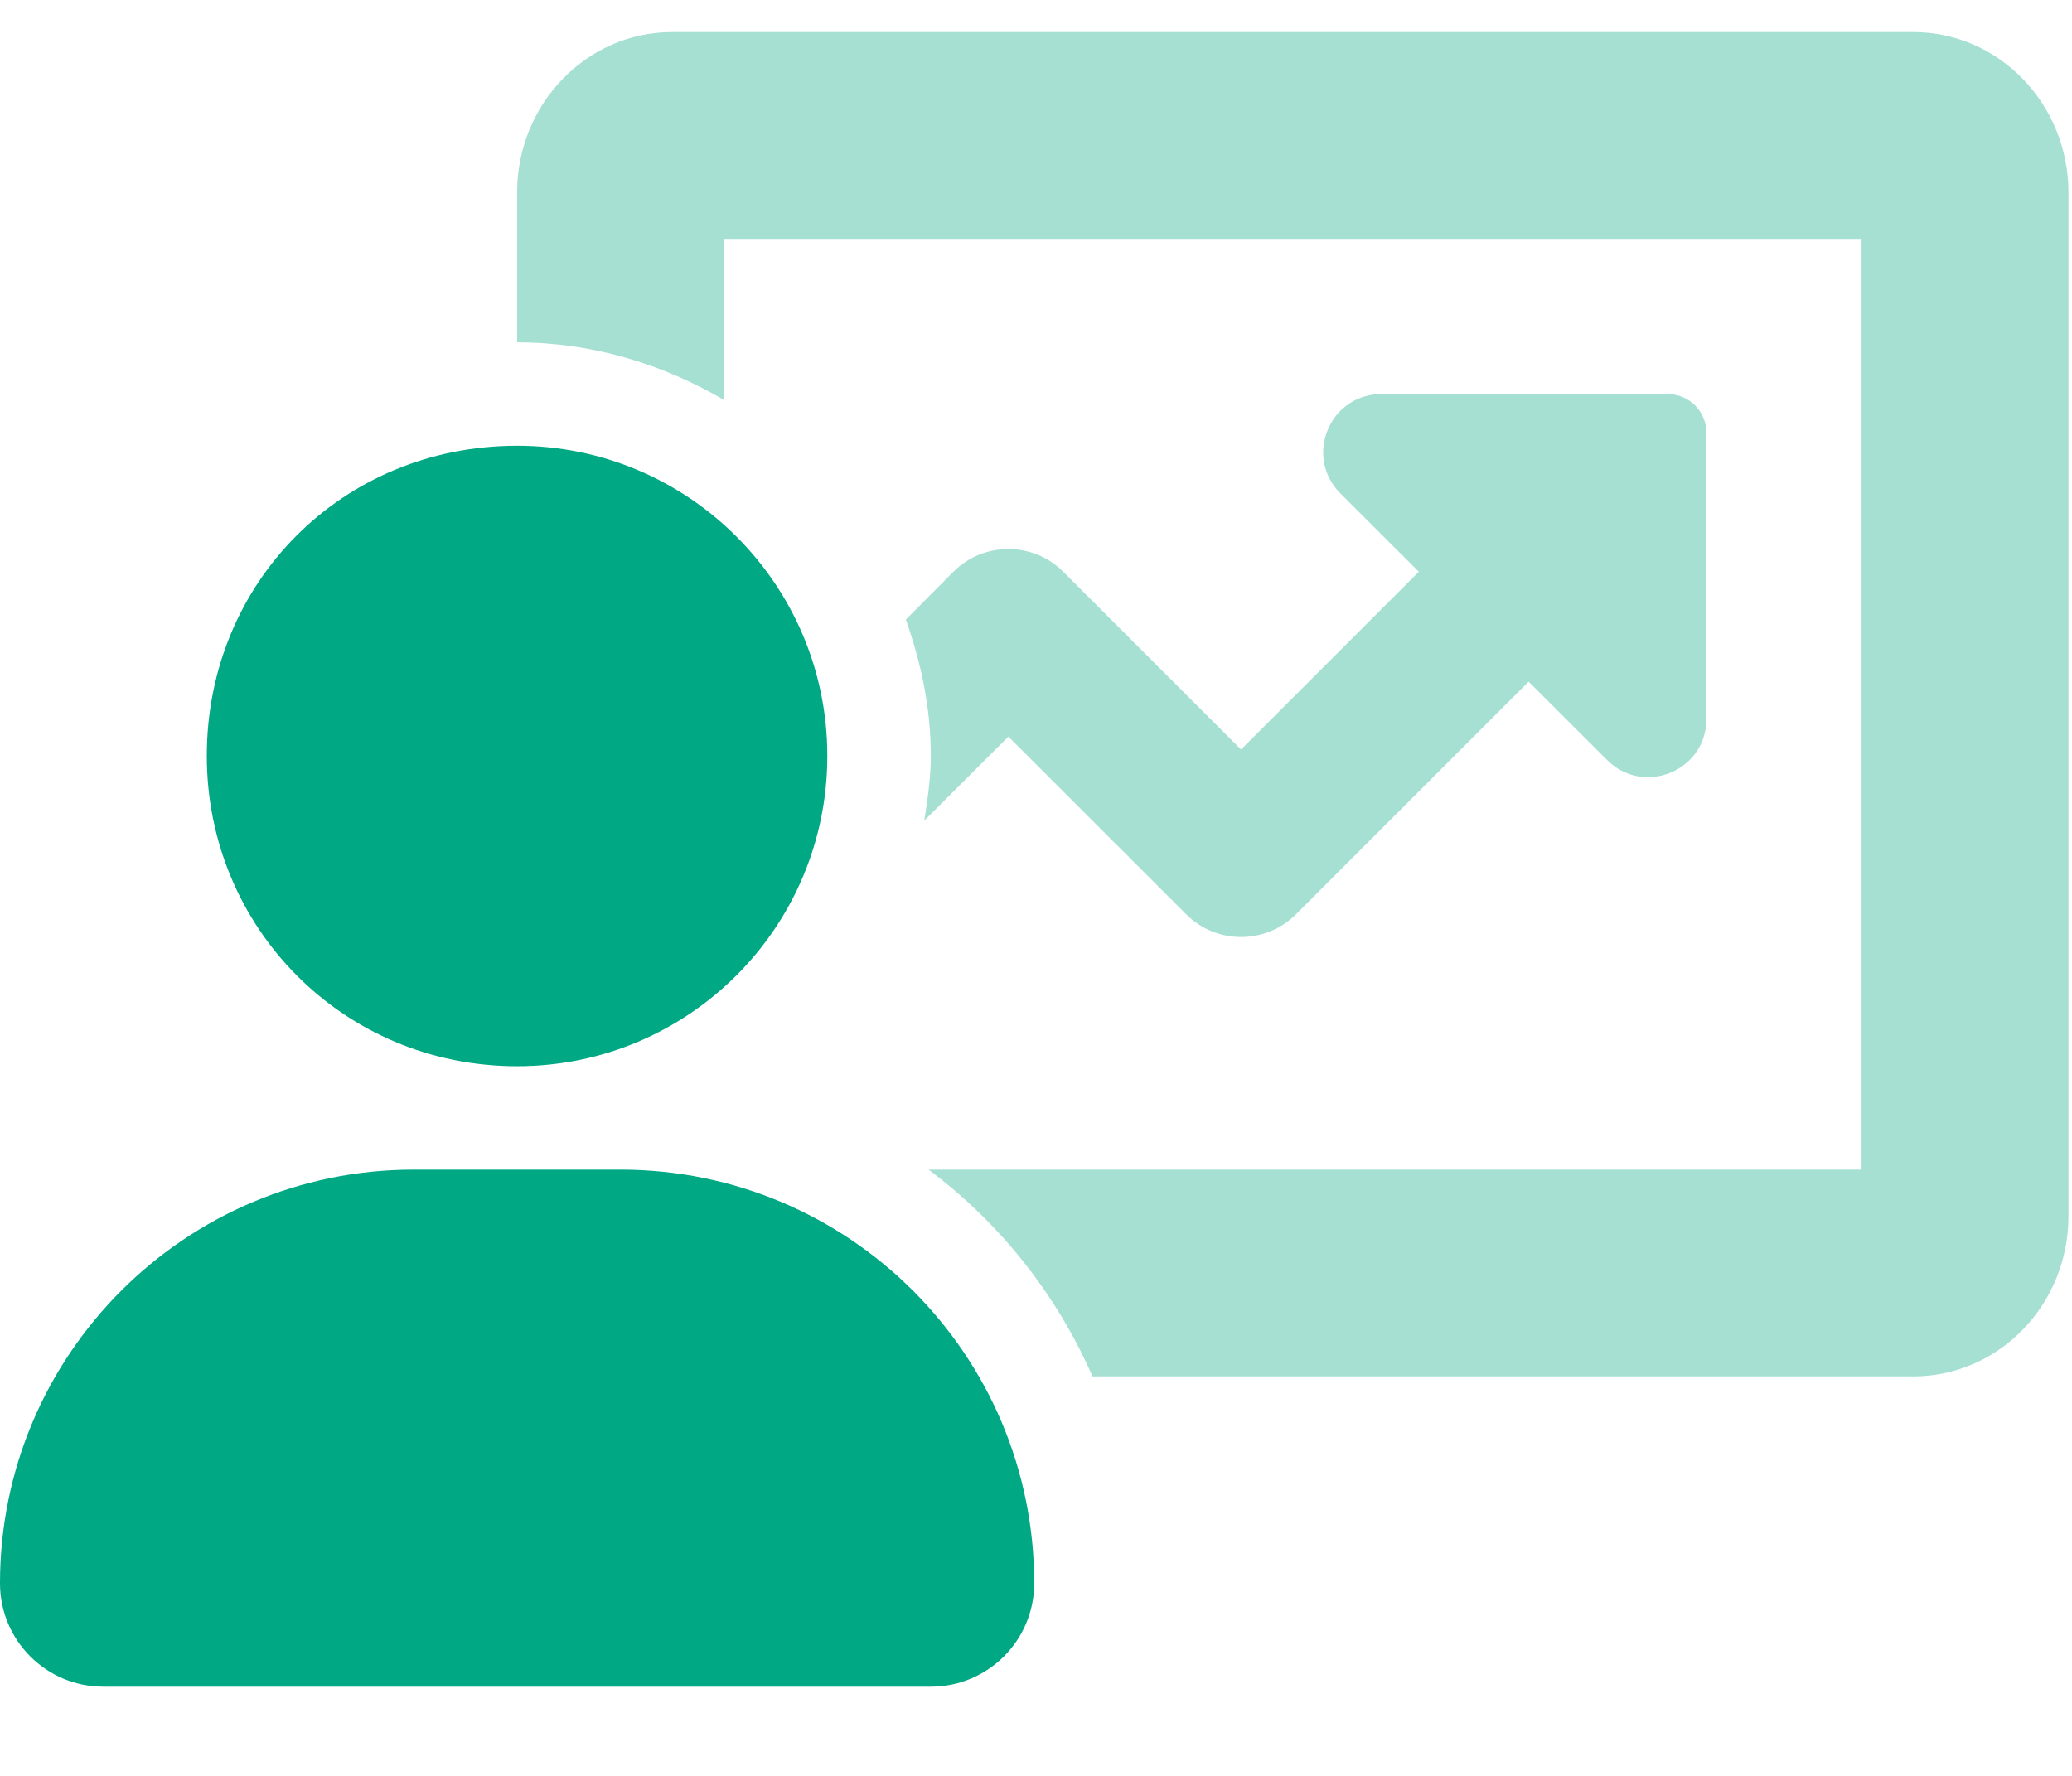
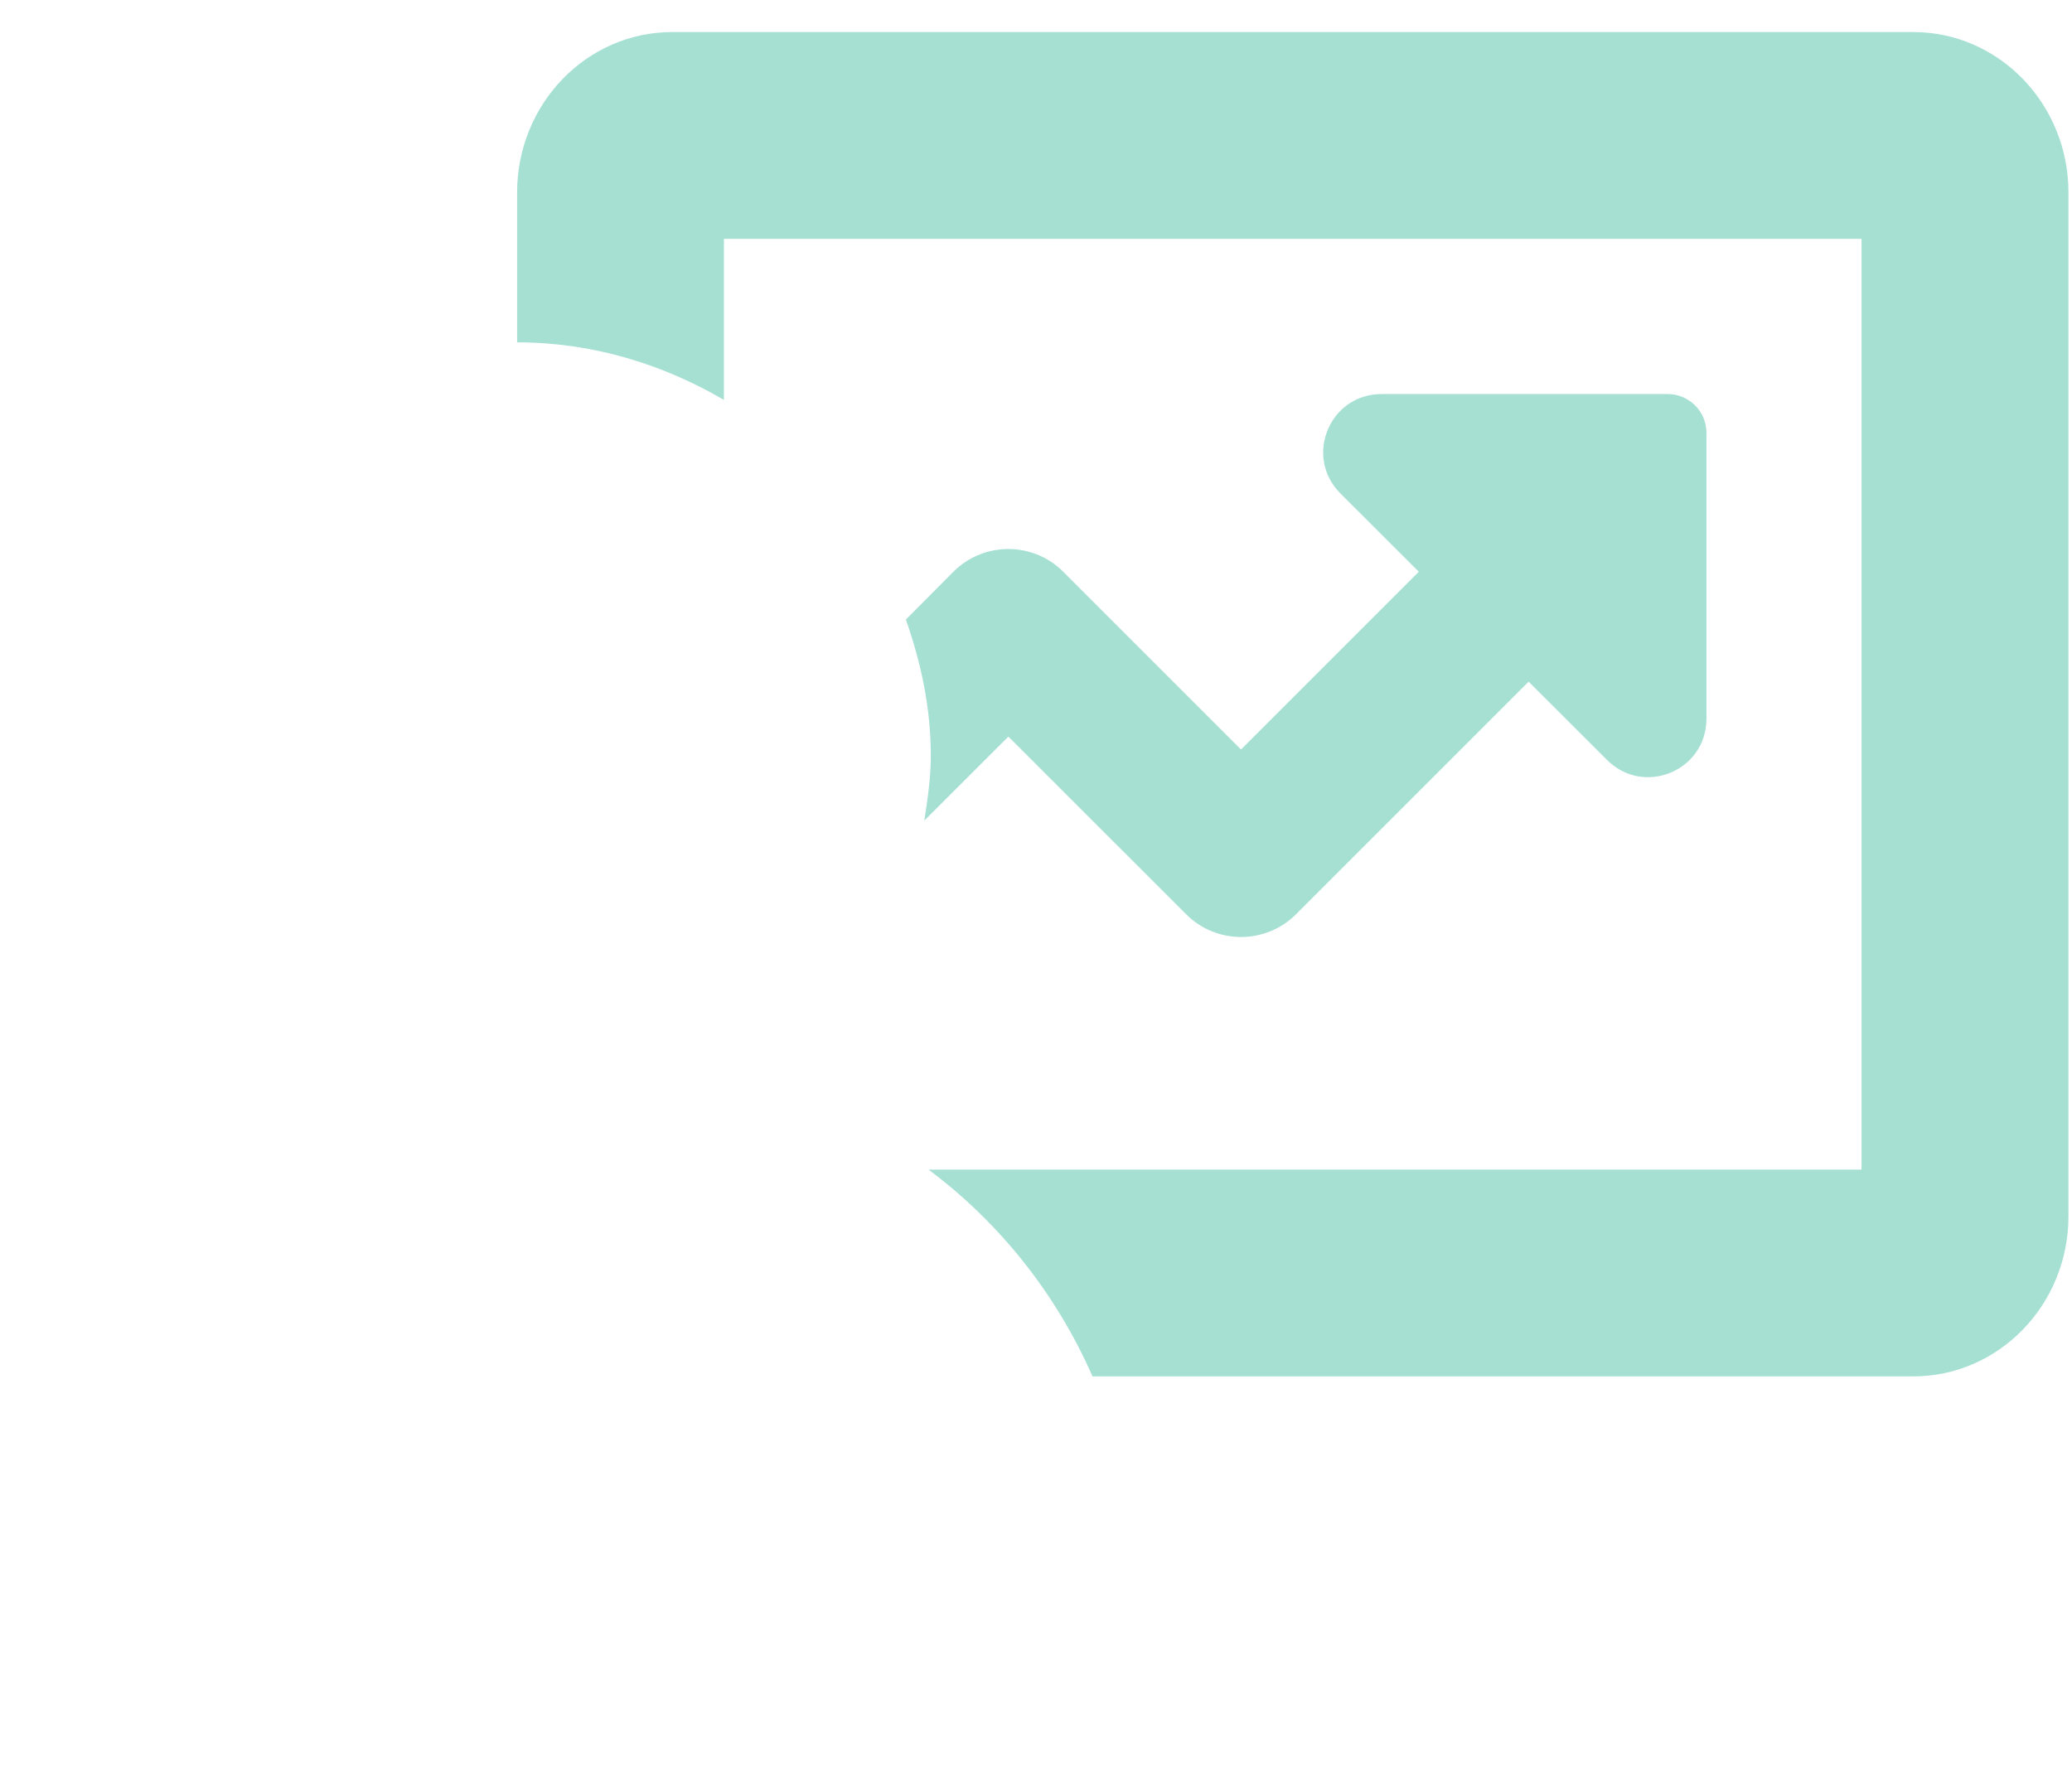
<svg xmlns="http://www.w3.org/2000/svg" width="21px" height="18px" viewBox="0 0 21 18" version="1.1">
  <title>chart-user</title>
  <desc>Created with Sketch.</desc>
  <g id="Page-1" stroke="none" stroke-width="1" fill="none" fill-rule="evenodd">
    <g id="-" transform="translate(-275, -462)" fill-rule="nonzero">
      <g id="chart-user" transform="translate(275, 462.325)">
-         <path d="M5.241,10.482 C6.978,10.482 8.385,9.074 8.385,7.337 C8.385,5.601 6.978,4.193 5.241,4.193 C3.475,4.193 2.096,5.572 2.096,7.337 C2.096,9.073 3.475,10.482 5.241,10.482 Z M6.289,11.53 C8.605,11.53 10.482,13.407 10.482,15.723 C10.482,16.302 10.012,16.771 9.434,16.771 L1.048,16.771 C0.469,16.771 5.68434189e-14,16.302 5.68434189e-14,15.723 C5.68434189e-14,13.407 1.877,11.53 4.193,11.53 L6.289,11.53 Z" id="c" fill="#00A883" />
        <path d="M19.391,0 L6.813,0 C5.945,0 5.241,0.729 5.241,1.626 L5.241,3.145 C6.008,3.145 6.718,3.367 7.337,3.728 L7.337,2.096 L18.867,2.096 L18.867,11.53 L9.411,11.53 C10.134,12.07 10.706,12.791 11.073,13.626 L19.39,13.626 C20.259,13.626 20.964,12.899 20.964,12.002 L20.964,1.626 C20.964,0.729 20.259,0 19.391,0 Z M10.22,7.141 L9.368,7.992 C9.401,7.776 9.434,7.562 9.434,7.337 C9.434,6.849 9.335,6.391 9.181,5.955 L9.663,5.47 C9.97,5.163 10.469,5.163 10.776,5.47 L12.578,7.272 L14.38,5.47 L13.585,4.676 C13.213,4.303 13.475,3.669 14.003,3.669 L16.902,3.669 C17.119,3.669 17.295,3.845 17.295,4.062 L17.295,6.961 C17.295,7.488 16.66,7.75 16.288,7.378 L15.493,6.584 L13.135,8.942 C12.827,9.249 12.329,9.249 12.022,8.942 L10.22,7.141 Z" id="c" fill="#A5E0D3" />
      </g>
    </g>
  </g>
</svg>